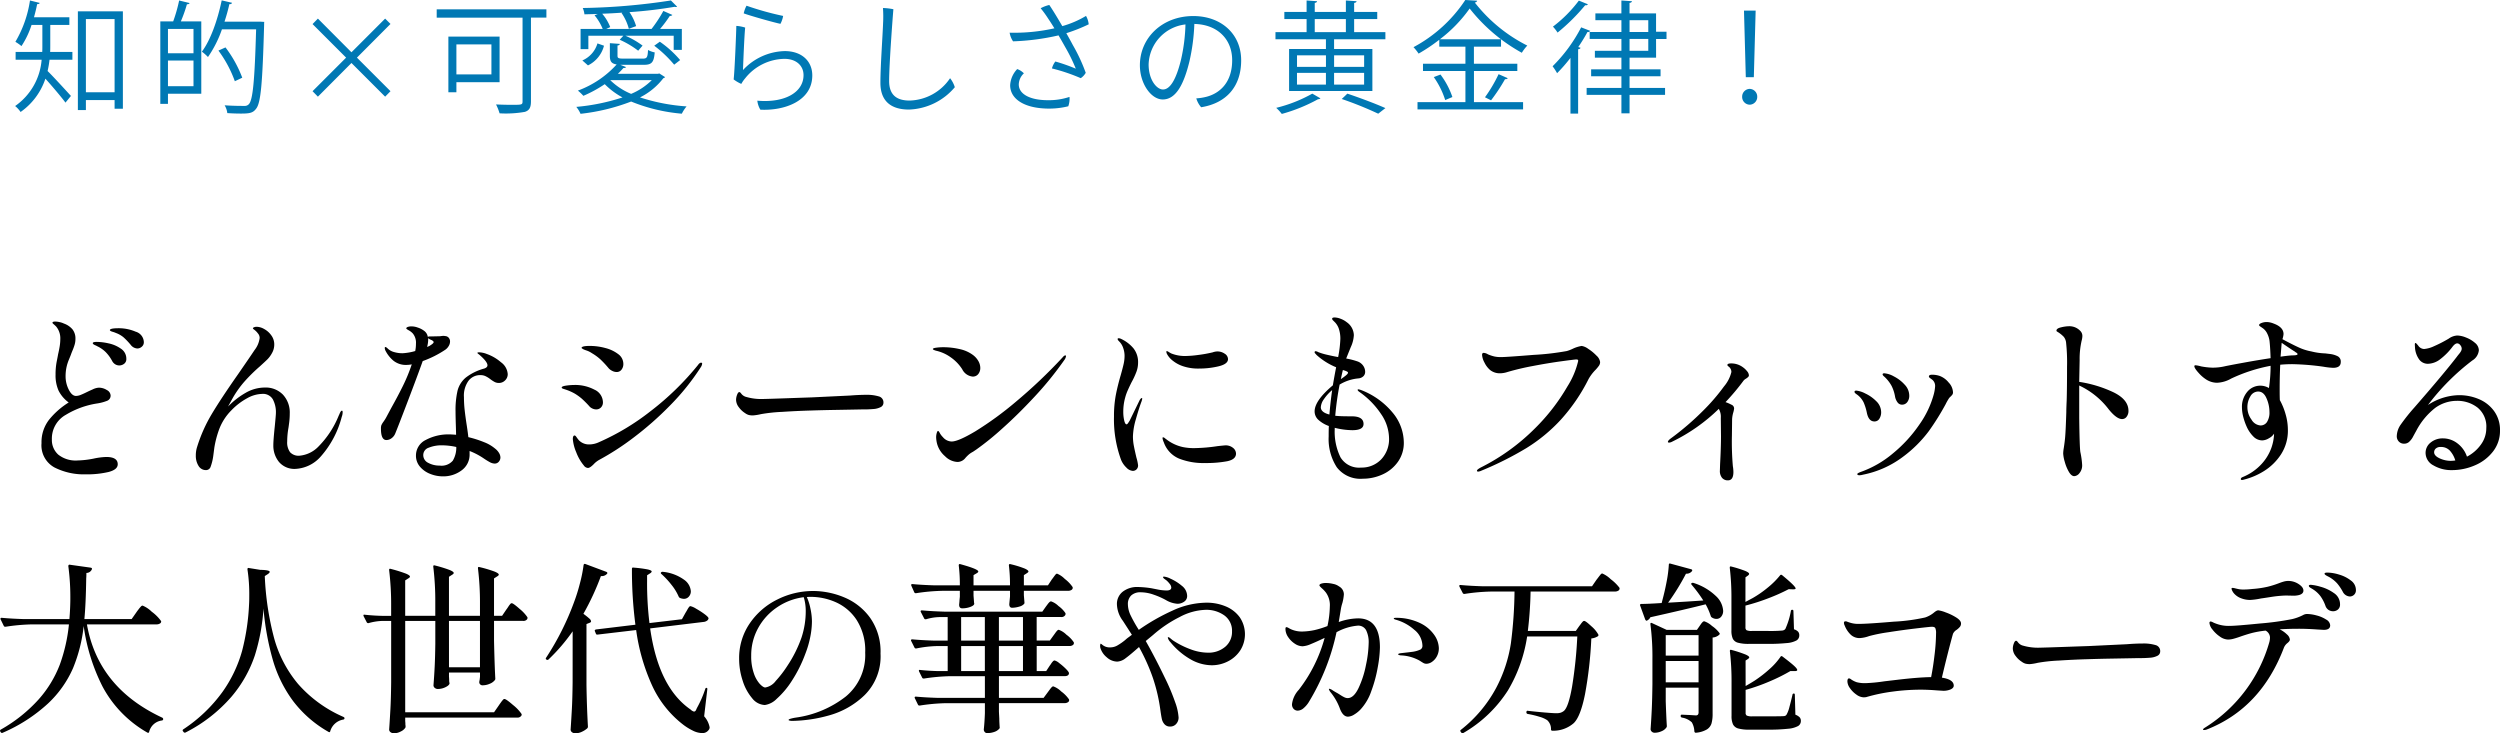
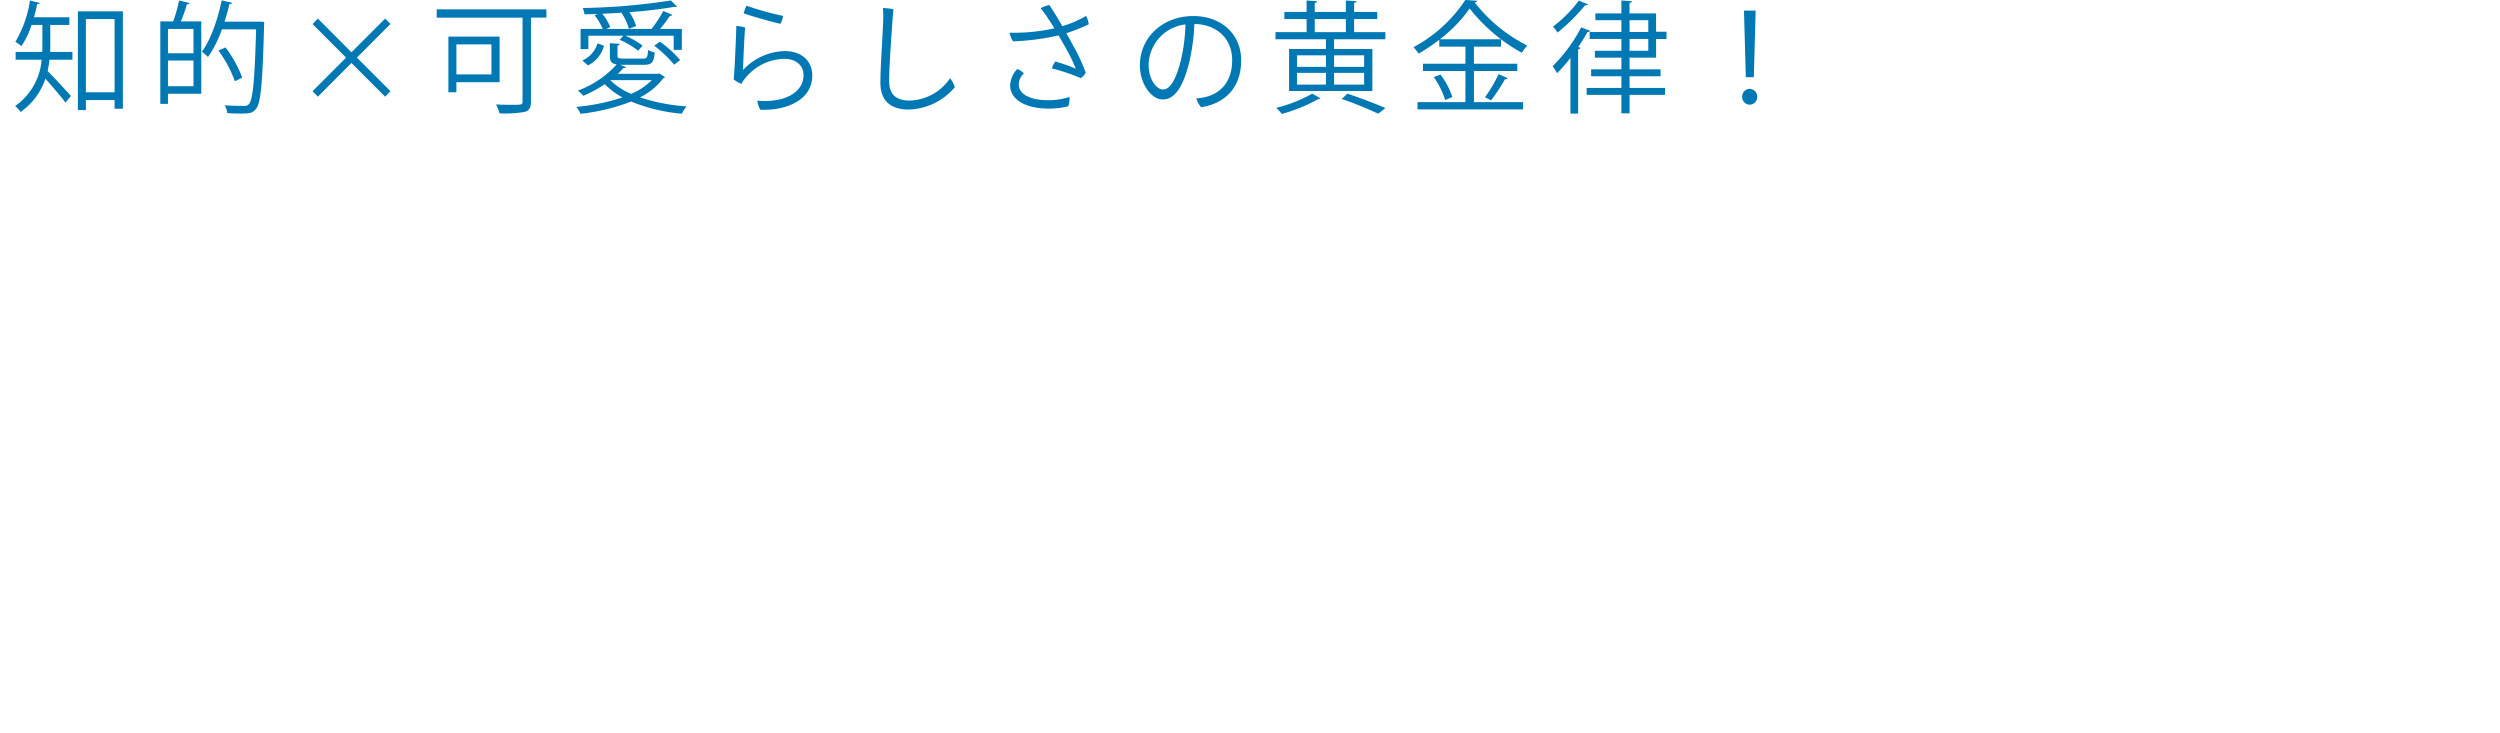
<svg xmlns="http://www.w3.org/2000/svg" width="452.318" height="132.669" viewBox="0 0 452.318 132.669">
  <g id="h4__story__02" transform="translate(-305.96 -5574.945)">
-     <path id="パス_13825" data-name="パス 13825" d="M17.424.825A11.713,11.713,0,0,1,11.8-.429,4.557,4.557,0,0,1,9.471-4.818a6.626,6.626,0,0,1,1.37-4.241,14.125,14.125,0,0,1,3.547-3.118,5.982,5.982,0,0,1-1.832-2.145,6.807,6.807,0,0,1-.544-2.9,12.24,12.24,0,0,1,.214-2.392q.215-1.073.248-1.3.165-.693.281-1.4a8.338,8.338,0,0,0,.115-1.336,3.311,3.311,0,0,0-.759-2.277q-.231-.231-.445-.413t-.215-.247q0-.231.495-.231a3.87,3.87,0,0,1,.792.1,3.34,3.34,0,0,1,.792.264,3.589,3.589,0,0,1,1.551,1.056,2.663,2.663,0,0,1,.528,1.716,3.657,3.657,0,0,1-.148,1.056,10.137,10.137,0,0,1-.363,1.007q-.215.512-.314.809-.1.264-.38.94a7.661,7.661,0,0,0-.429,1.4,7.733,7.733,0,0,0-.149,1.551A5.288,5.288,0,0,0,14.4-14.5q.578,1.138,1.3,1.139a2.432,2.432,0,0,0,.891-.2q.495-.2,1.287-.594.2-.1.875-.4a2.885,2.885,0,0,1,1.073-.3,2.69,2.69,0,0,1,1.469.429,1.186,1.186,0,0,1,.677.957.991.991,0,0,1-.594.973,8.179,8.179,0,0,1-1.947.512,15.5,15.5,0,0,0-5.544,2.03,4.92,4.92,0,0,0-2.541,4.472,3.54,3.54,0,0,0,1.155,2.739,5.039,5.039,0,0,0,3.5,1.056,16.557,16.557,0,0,0,2.871-.33,12.632,12.632,0,0,1,2.31-.3q2.079,0,2.079,1.32Q23.265-.033,21.6.4A17.084,17.084,0,0,1,17.424.825Zm9.405-22.77a1.6,1.6,0,0,1-1.221-.66,13.39,13.39,0,0,0-1.287-1.353,4.591,4.591,0,0,0-1.386-.792,3.713,3.713,0,0,0-.545-.2,1.769,1.769,0,0,1-.4-.149q-.148-.083-.148-.181.033-.33,1.584-.33a7.777,7.777,0,0,1,3.086.627A2.027,2.027,0,0,1,27.984-23.1a1.035,1.035,0,0,1-.379.842A1.212,1.212,0,0,1,26.829-21.945Zm-3.3,3.069a1.414,1.414,0,0,1-.709-.2,1.531,1.531,0,0,1-.577-.627,7.017,7.017,0,0,0-1.155-1.584,5.492,5.492,0,0,0-1.518-1.056,2.792,2.792,0,0,0-.363-.182,1.532,1.532,0,0,1-.33-.181.266.266,0,0,1-.132-.2q0-.231.726-.231a10.434,10.434,0,0,1,2.128.264,6.036,6.036,0,0,1,2.228.957,2.151,2.151,0,0,1,.99,1.848,1.043,1.043,0,0,1-.4.891A1.448,1.448,0,0,1,23.529-18.876Zm40.293,8.184q.132,0,.132.264a2.375,2.375,0,0,1-.165.858,17.346,17.346,0,0,1-3.745,7.111A6.515,6.515,0,0,1,55.473-.165a3.657,3.657,0,0,1-3.052-1.27,4.667,4.667,0,0,1-1.007-2.987q0-.957.264-3.465.2-2.046.2-2.376a4.943,4.943,0,0,0-.561-2.492,2.058,2.058,0,0,0-1.947-.974,5.84,5.84,0,0,0-2.706.792,11.655,11.655,0,0,0-2.838,2.178A9.679,9.679,0,0,0,41.531-7.1a17.753,17.753,0,0,0-.792,3.1q-.148,1.155-.181,1.386a9.221,9.221,0,0,1-.495,2.079.868.868,0,0,1-.825.594,1.538,1.538,0,0,1-1.353-.759,3.373,3.373,0,0,1-.495-1.881,4.887,4.887,0,0,1,.231-1.551,27.259,27.259,0,0,1,2.624-5.907q1.667-2.8,4.769-7.227,2.145-3.1,3-4.389a4.441,4.441,0,0,0,.924-2.178,1.233,1.233,0,0,0-.33-.858A3.023,3.023,0,0,0,48-25.311q-.281-.2-.28-.264,0-.132.214-.215a1.324,1.324,0,0,1,.479-.083,2.9,2.9,0,0,1,1.336.4,3.825,3.825,0,0,1,1.287,1.139,2.749,2.749,0,0,1,.545,1.667,3.1,3.1,0,0,1-.4,1.535,5.043,5.043,0,0,1-.792,1.105q-.4.4-1.452,1.353a29.838,29.838,0,0,0-2.772,2.739,18.528,18.528,0,0,0-2.013,2.805q-.792,1.419-.924,1.683a14.169,14.169,0,0,1,3.2-2.491,6.96,6.96,0,0,1,3.432-.941A4.345,4.345,0,0,1,53.146-13.6a4.743,4.743,0,0,1,1.238,3.432,12.631,12.631,0,0,1-.1,1.6q-.1.775-.132.973a14.4,14.4,0,0,0-.231,2.475,2.983,2.983,0,0,0,.528,1.947,2.082,2.082,0,0,0,1.683.627,5.426,5.426,0,0,0,3.5-1.716,16.888,16.888,0,0,0,3.6-5.511q.066-.132.181-.4a2.064,2.064,0,0,1,.215-.4A.266.266,0,0,1,63.822-10.692ZM82.566-21.747a18.581,18.581,0,0,1-4.125,2.079q-.891,2.508-2.689,7.227T73.458-6.534a1.97,1.97,0,0,1-.676.841,1.562,1.562,0,0,1-.908.313q-.99,0-.99-2.046a1.979,1.979,0,0,1,.066-.61,3.232,3.232,0,0,1,.33-.578,7.327,7.327,0,0,0,.693-1.122l.759-1.419q1.254-2.244,2.161-4.092a30.691,30.691,0,0,0,1.567-3.828,4.588,4.588,0,0,1-.891.1,3.594,3.594,0,0,1-2.442-.775,5.718,5.718,0,0,1-1.353-1.667,1.361,1.361,0,0,1-.2-.627q0-.165.132-.165t.462.33a2.729,2.729,0,0,0,1.139.594,5.437,5.437,0,0,0,1.468.2,10.011,10.011,0,0,0,2.31-.4,6.4,6.4,0,0,0,.132-1.32,2.616,2.616,0,0,0-.561-1.848,2.847,2.847,0,0,0-.742-.578q-.446-.247-.446-.346,0-.165.264-.264a1.9,1.9,0,0,1,.66-.1,3.169,3.169,0,0,1,1.122.2,3.868,3.868,0,0,1,1.3.693,1.65,1.65,0,0,1,.544.99,1.226,1.226,0,0,1,.528-.066l1.485-.033a2.321,2.321,0,0,0,.412-.033,2.119,2.119,0,0,1,.38-.033,1.566,1.566,0,0,1,.363.033.869.869,0,0,1,.627.313,1.03,1.03,0,0,1,.231.677,1.56,1.56,0,0,1-.231.792A2.138,2.138,0,0,1,82.566-21.747Zm-3.135-1.782a5.335,5.335,0,0,1-.2,1.32,1.039,1.039,0,0,1,.247-.116.985.985,0,0,0,.281-.148q.66-.4.66-.627,0-.165-.363-.363a2.97,2.97,0,0,1-.33-.148.787.787,0,0,1-.3-.215Zm9.471,6.4A2.66,2.66,0,0,0,86.724-16.1a4.579,4.579,0,0,0-.825,2.937,21.655,21.655,0,0,0,.132,2.359q.132,1.2.4,2.921.2,1.32.264,1.98A19.056,19.056,0,0,1,89.529-5a6.983,6.983,0,0,1,2.013,1.172,2.794,2.794,0,0,1,.709.792,1.606,1.606,0,0,1,.248.792,1.143,1.143,0,0,1-.3.792.94.94,0,0,1-.726.33,1.93,1.93,0,0,1-.874-.247,12.219,12.219,0,0,1-1.2-.743A12.623,12.623,0,0,0,86.922-3.4v.561A3.5,3.5,0,0,1,85.486.1a5.489,5.489,0,0,1-3.415,1.089A6.123,6.123,0,0,1,79.794.743a4.592,4.592,0,0,1-1.848-1.3,3.019,3.019,0,0,1-.726-2.013A3.111,3.111,0,0,1,79-5.4,8.665,8.665,0,0,1,83.325-6.4q.3,0,1.155.066l-.033-1.32q-.066-1.98-.066-2.871a15.636,15.636,0,0,1,.363-3.795,4.568,4.568,0,0,1,1.468-2.343,9.378,9.378,0,0,1,3.349-1.65q.594-.2.594-.594,0-.66-1.551-1.98-.264-.165-.264-.264t.3-.1a3.593,3.593,0,0,1,.676.082,3.4,3.4,0,0,1,.71.215,7.918,7.918,0,0,1,2.574,1.5,2.88,2.88,0,0,1,1.221,2.129,1.539,1.539,0,0,1-.479,1.155,1.545,1.545,0,0,1-1.105.462,1.675,1.675,0,0,1-.759-.165,6.068,6.068,0,0,1-.858-.561,4.72,4.72,0,0,0-.874-.528A2.089,2.089,0,0,0,88.9-17.127ZM81.51-.759a2.673,2.673,0,0,0,2.376-.891,4.606,4.606,0,0,0,.627-2.475,12.2,12.2,0,0,0-2.541-.3,6.145,6.145,0,0,0-2.442.429,1.4,1.4,0,0,0-.99,1.32,1.55,1.55,0,0,0,.891,1.419A4.212,4.212,0,0,0,81.51-.759Zm32.01-16.929a1.745,1.745,0,0,1-.808-.215,2.037,2.037,0,0,1-.611-.445,18.539,18.539,0,0,0-1.518-1.633,9.025,9.025,0,0,0-1.518-1.106,4,4,0,0,0-.941-.479,5.56,5.56,0,0,1-.577-.215q-.363-.2-.363-.264,0-.363,1.485-.363a10.759,10.759,0,0,1,2.822.38,6.446,6.446,0,0,1,2.326,1.105,2.192,2.192,0,0,1,.924,1.782,1.629,1.629,0,0,1-.33,1.023A1.065,1.065,0,0,1,113.52-17.688ZM108.339-.33a1,1,0,0,1-.759-.462,8.342,8.342,0,0,1-1.369-2.392,7.657,7.657,0,0,1-.611-2.36q0-.66.33-.66.132,0,.346.313a6.146,6.146,0,0,0,.446.578,2.545,2.545,0,0,0,1.881.726,4.218,4.218,0,0,0,1.716-.4,43.219,43.219,0,0,0,9.339-5.61,50.561,50.561,0,0,0,8.58-8.349q.3-.429.561-.429.2,0,.2.165a1.376,1.376,0,0,1-.231.627,42.772,42.772,0,0,1-5.594,6.963,58.6,58.6,0,0,1-6.6,5.808,47.74,47.74,0,0,1-6.155,3.993,4.08,4.08,0,0,0-1.056.825Q108.7-.33,108.339-.33Zm1.485-10.593a1.611,1.611,0,0,1-.726-.181,1.551,1.551,0,0,1-.561-.446,18.388,18.388,0,0,0-1.32-1.32,9.3,9.3,0,0,0-1.287-.924,9.322,9.322,0,0,0-1.369-.627q-.578-.2-.71-.231-.264-.1-.264-.231,0-.231.809-.346a10.662,10.662,0,0,1,1.5-.116,7.426,7.426,0,0,1,3.6.842,2.551,2.551,0,0,1,1.551,2.293,1.284,1.284,0,0,1-.346.924A1.158,1.158,0,0,1,109.824-10.923Zm28.347,1.089a2.943,2.943,0,0,1-.743-.082,2.082,2.082,0,0,1-.676-.346,4.067,4.067,0,0,1-1.105-1.04,2.258,2.258,0,0,1-.512-1.37,2.621,2.621,0,0,1,.182-.891q.182-.495.413-.495.132,0,.33.264a1.629,1.629,0,0,0,.957.627,9.705,9.705,0,0,0,2.871.363q1.452-.033,4.241-.132t4.736-.165l6.864-.33q1.683-.132,2.937-.132a7.531,7.531,0,0,1,2.277.281,1.113,1.113,0,0,1,.858,1.139.88.88,0,0,1-.511.809,3.409,3.409,0,0,1-1.37.346,19.2,19.2,0,0,1-1.98.066q-1.551.033-4.422.083t-4.818.116q-2.442.066-5.247.247a29.274,29.274,0,0,0-3.828.412A8.87,8.87,0,0,1,138.171-9.834Zm39.765-7.029a2.357,2.357,0,0,1-1.881-1.32,7.606,7.606,0,0,0-2.079-2.162,7.265,7.265,0,0,0-2.673-1.2q-.561-.165-.561-.3,0-.165.627-.247a9.857,9.857,0,0,1,1.287-.083,13.143,13.143,0,0,1,2.887.33,6.218,6.218,0,0,1,2.425,1.056,3.569,3.569,0,0,1,1.007,1.122,2.518,2.518,0,0,1,.347,1.221,1.76,1.76,0,0,1-.363,1.122A1.226,1.226,0,0,1,177.936-16.863ZM171.5-4.719a5.462,5.462,0,0,1-.165-1.122,2.68,2.68,0,0,1,.116-.841q.115-.346.214-.346.132,0,.33.379a3.069,3.069,0,0,0,.561.742,2.131,2.131,0,0,0,1.584.792q1.188,0,4.29-1.848a60.6,60.6,0,0,0,7.293-5.313,91.7,91.7,0,0,0,8.481-8.052q.3-.363.495-.363a.117.117,0,0,1,.132.132,1.512,1.512,0,0,1-.3.693,60.669,60.669,0,0,1-5.363,6.616q-3.02,3.25-5.857,5.775A50.154,50.154,0,0,1,178.6-3.663l-.594.4a4.584,4.584,0,0,0-.676.429,6.988,6.988,0,0,0-.676.66,1.847,1.847,0,0,1-1.452.759,3.394,3.394,0,0,1-2.261-1.04A4.527,4.527,0,0,1,171.5-4.719ZM206.91.2A1.776,1.776,0,0,1,205.755-.4a4.019,4.019,0,0,1-.957-1.386,21.272,21.272,0,0,1-1.287-7.854,20.477,20.477,0,0,1,.33-3.878q.33-1.7.891-3.613.363-1.287.528-2.03a6.754,6.754,0,0,0,.165-1.469,4.239,4.239,0,0,0-.247-1.4,2.958,2.958,0,0,0-.676-1.139q-.066-.066-.2-.215a.436.436,0,0,1-.132-.28q0-.132.2-.132a1.278,1.278,0,0,1,.528.165,6.456,6.456,0,0,1,2.145,1.667,4.006,4.006,0,0,1,.825,2.623,4.755,4.755,0,0,1-.3,1.617,14.037,14.037,0,0,1-.891,1.914q-.33.66-.66,1.4a8.63,8.63,0,0,0-.495,1.4,9.458,9.458,0,0,0-.33,2.541,6.767,6.767,0,0,0,.165,1.535q.165.71.429.71.132,0,.314-.28t.247-.38l1.815-3.729q.231-.363.363-.363.1,0,.1.132l-.1.4q-.5,1.32-1.04,3.251a12.166,12.166,0,0,0-.545,3.151,9.068,9.068,0,0,0,.165,1.716q.165.858.462,2.112a8.18,8.18,0,0,1,.3,1.386.992.992,0,0,1-.281.759A.952.952,0,0,1,206.91.2Zm11.979-18.513a8.6,8.6,0,0,1-2.9-.429,5.954,5.954,0,0,1-1.815-.973,3.818,3.818,0,0,1-1.056-1.2,1.028,1.028,0,0,1-.132-.429q0-.132.1-.132a1.029,1.029,0,0,1,.33.165q.264.165.462.264a6.622,6.622,0,0,0,2.541.462,19.044,19.044,0,0,0,2.409-.2,23.409,23.409,0,0,0,2.541-.462,2.715,2.715,0,0,1,.825-.165,2.315,2.315,0,0,1,1.353.413,1.179,1.179,0,0,1,.594.973q0,.891-1.683,1.3A14.928,14.928,0,0,1,218.889-18.315Zm1.023,17.094a11.978,11.978,0,0,1-4.637-.809,4.955,4.955,0,0,1-2.755-2.953,2.56,2.56,0,0,1-.231-.759.117.117,0,0,1,.132-.132.484.484,0,0,1,.264.132q.165.132.264.2a7.446,7.446,0,0,0,2.97,1.419,9.773,9.773,0,0,0,2.244.2,30.472,30.472,0,0,0,4.125-.363q1.254-.132,1.353-.132a2.079,2.079,0,0,1,1.419.462,1.347,1.347,0,0,1,.528,1.023q0,1.056-1.6,1.386A20.752,20.752,0,0,1,219.912-1.221Zm28.413-13.167a13.83,13.83,0,0,1,5.61,4.059,8.528,8.528,0,0,1,2.013,5.379,5.889,5.889,0,0,1-1.072,3.515A6.829,6.829,0,0,1,252.1.841a8.526,8.526,0,0,1-3.581.775,5.356,5.356,0,0,1-4.7-2.079,9.428,9.428,0,0,1-1.468-5.544q0-1.287.033-1.914a5.528,5.528,0,0,1-1.864-1.089,2.054,2.054,0,0,1-.71-1.551q0-1.947,3.3-4.719.3-1.782.594-3.267a12.161,12.161,0,0,1-3.564-2.244,1.6,1.6,0,0,0-.2-.231.362.362,0,0,1-.132-.231.175.175,0,0,1,.2-.2,1.285,1.285,0,0,1,.462.165,10.407,10.407,0,0,0,1.518.462q.858.2,1.37.3t.709.132a20.669,20.669,0,0,0,.4-3.3,5.664,5.664,0,0,0-.33-1.98,3.308,3.308,0,0,0-.611-.974l-.38-.379a.455.455,0,0,1-.165-.3q0-.231.462-.231a3.17,3.17,0,0,1,1.056.231,3.989,3.989,0,0,1,1.122.627,2.959,2.959,0,0,1,1.287,2.343,5.863,5.863,0,0,1-.561,2.178q-.693,1.716-.825,2.046a13.625,13.625,0,0,1,2.046.528,2.082,2.082,0,0,1,1.04.792,1.913,1.913,0,0,1,.346,1.056,1.106,1.106,0,0,1-.33.841,1.472,1.472,0,0,1-.858.38,7.9,7.9,0,0,0-3.432,1.122,53.082,53.082,0,0,0-.792,5.643l.4.033q.66.066,2.574.066,2.145,0,2.145,1.386,0,1.122-2.013,1.122a13.528,13.528,0,0,1-3.2-.429v.231a10.518,10.518,0,0,0,1.04,5.1A3.911,3.911,0,0,0,248.226-.4a4.842,4.842,0,0,0,3.614-1.468,5.309,5.309,0,0,0,1.435-3.877,7.916,7.916,0,0,0-1.452-4.356,15.046,15.046,0,0,0-3.828-3.927q-.4-.264-.4-.429,0-.1.165-.1A3.893,3.893,0,0,1,248.325-14.388Zm-2.475-3.168q0-.132-.2-.231a3.024,3.024,0,0,0-.4-.165q-.2-.066-.33-.1-.231.99-.363,1.65.627-.429.957-.709T245.85-17.556Zm-4.917,6.237q0,.924,1.551,1.32.2-2.343.5-4.422a8.091,8.091,0,0,0-1.485,1.634A2.774,2.774,0,0,0,240.933-11.319ZM269.412.33q-.231,0-.231-.165,0-.2.66-.561a37.639,37.639,0,0,0,9.883-7.144,35.91,35.91,0,0,0,5.825-7.54A15.026,15.026,0,0,0,287.5-19.7q0-.264-.3-.264t-2.723.33q-2.426.33-5.181.858a46.058,46.058,0,0,0-4.6,1.089,4.479,4.479,0,0,1-1.353.231,2.807,2.807,0,0,1-1.782-.594,4.135,4.135,0,0,1-1.023-1.353,3.334,3.334,0,0,1-.429-1.386q0-.363.3-.363a1.643,1.643,0,0,1,.759.264,6.967,6.967,0,0,0,1.221.4,5.563,5.563,0,0,0,1.089.1q1.023,0,5.956-.4a47.018,47.018,0,0,0,5.99-.693,6.618,6.618,0,0,0,1.188-.462,5.986,5.986,0,0,1,1.518-.462,2.736,2.736,0,0,1,1.188.528,7.986,7.986,0,0,1,1.485,1.221,1.916,1.916,0,0,1,.66,1.155,1.164,1.164,0,0,1-.2.66,6.826,6.826,0,0,1-.66.792,7.942,7.942,0,0,0-1.221,1.617,32.718,32.718,0,0,1-5.016,7.359,29.552,29.552,0,0,1-6.237,5.148A59.684,59.684,0,0,1,269.973.165,1.752,1.752,0,0,1,269.412.33Zm47.85-18.909a3.712,3.712,0,0,1,.776.726,1.281,1.281,0,0,1,.346.759.442.442,0,0,1-.148.314,2.35,2.35,0,0,1-.413.313,1.568,1.568,0,0,0-.4.33,41.4,41.4,0,0,1-3.267,3.894,7.651,7.651,0,0,1,1.056.462.74.74,0,0,1,.495.693,3.97,3.97,0,0,1-.132.66,5.477,5.477,0,0,0-.231,1.287l-.033,2.9A50.883,50.883,0,0,0,315.48-.66a6.5,6.5,0,0,1,.1,1.056q0,1.518-.99,1.518a1.343,1.343,0,0,1-1.056-.445,1.959,1.959,0,0,1-.4-1.337L313.17-.99q.165-3.135.165-5.049L313.3-9.372a2.86,2.86,0,0,0-.363-1.65,32.123,32.123,0,0,1-8.448,5.94,1.278,1.278,0,0,1-.528.165q-.231,0-.231-.132,0-.231.528-.627a49.427,49.427,0,0,0,5.792-4.966,35.764,35.764,0,0,0,3.828-4.438,6.311,6.311,0,0,0,1.337-2.607,1.218,1.218,0,0,0-.462-.957q-.264-.2-.264-.3,0-.3.66-.3A3.542,3.542,0,0,1,317.262-18.579Zm28.809,6.8a.986.986,0,0,1-.792-.413,2.491,2.491,0,0,1-.462-1.105,6.875,6.875,0,0,0-.61-1.865,6.465,6.465,0,0,0-1.3-1.666q-.33-.264-.33-.429,0-.2.3-.2a4.216,4.216,0,0,1,1.733.561,6.737,6.737,0,0,1,1.947,1.485,2.9,2.9,0,0,1,.841,1.98,1.866,1.866,0,0,1-.363,1.188A1.158,1.158,0,0,1,346.071-11.781ZM338.349.99a.469.469,0,0,1-.264-.066q-.1-.066-.1-.132,0-.165.627-.4a18.66,18.66,0,0,0,5.841-3.366,24.827,24.827,0,0,0,4.8-5.247,17.251,17.251,0,0,0,2.591-5.478,7.2,7.2,0,0,0,.231-1.419,1.446,1.446,0,0,0-.528-1.188q-.132-.1-.363-.264t-.231-.3q0-.33.561-.33a4.266,4.266,0,0,1,1.419.231,3.782,3.782,0,0,1,1.584,1.171,2.731,2.731,0,0,1,.792,1.766.738.738,0,0,1-.1.413,2.567,2.567,0,0,1-.363.4,1.7,1.7,0,0,0-.363.446,8.808,8.808,0,0,0-.495.891,45.932,45.932,0,0,1-3.036,4.867,22.65,22.65,0,0,1-4.719,4.686A17.775,17.775,0,0,1,339.009.891,2.287,2.287,0,0,1,338.349.99Zm2.739-9.735q-1.023,0-1.353-1.518a9.33,9.33,0,0,0-.594-1.931,3.869,3.869,0,0,0-1.32-1.5q-.33-.231-.33-.4,0-.231.33-.231a4.5,4.5,0,0,1,1.6.511,6.915,6.915,0,0,1,2,1.4,2.779,2.779,0,0,1,.891,2.013A2.136,2.136,0,0,1,342-9.257,1,1,0,0,1,341.088-8.745Zm37.059-7.161a22.282,22.282,0,0,1,6.188,1.881q2.723,1.32,2.723,3.366a1.68,1.68,0,0,1-.33,1.056,1,1,0,0,1-.825.429q-.99,0-2.409-1.749a14.323,14.323,0,0,0-5.346-4.323v5.874q.066,5.214.2,6.138a15.049,15.049,0,0,1,.33,2.376A2.159,2.159,0,0,1,378.2.594a1.3,1.3,0,0,1-.94.561q-.528,0-.99-.792a7.55,7.55,0,0,1-.742-1.815,6.417,6.417,0,0,1-.28-1.485,6.107,6.107,0,0,1,.1-.957q.2-1.287.264-2.145.1-1.221.2-4.422,0-.66.066-2.046.066-2.112.066-6.171a33.835,33.835,0,0,0-.165-4.257,2.037,2.037,0,0,0-.429-1.122,5.522,5.522,0,0,0-.957-.792q-.165-.1-.264-.165a.194.194,0,0,1-.1-.165q0-.4.841-.594a6.531,6.531,0,0,1,1.469-.2,2.7,2.7,0,0,1,1.98.825,1.3,1.3,0,0,1,.4.957,3.648,3.648,0,0,1-.132.825,14.605,14.605,0,0,0-.363,3.5Zm45.342-5.049a4.222,4.222,0,0,1,1.452.429,1.075,1.075,0,0,1,.528,1.023q0,1.056-1.386,1.056a13.25,13.25,0,0,1-1.749-.2,45.659,45.659,0,0,0-5.61-.462q-1.122,0-2.211.1-.1,2.178-.1,4.521,0,1.353.033,1.881A11.973,11.973,0,0,1,415.5-10a10.176,10.176,0,0,1,.4,2.739,7.889,7.889,0,0,1-1.287,4.537A9.955,9.955,0,0,1,411.526.264a12.638,12.638,0,0,1-3.581,1.518,1.4,1.4,0,0,1-.33.066q-.231,0-.231-.165,0-.231.33-.363a9.433,9.433,0,0,0,3.465-2.409A8.584,8.584,0,0,0,412.9-3.927a8.685,8.685,0,0,0,.495-2.409v-.2a2.245,2.245,0,0,1-.891.808,2.47,2.47,0,0,1-1.221.413,2.245,2.245,0,0,1-1.633-.71,5.912,5.912,0,0,1-1.172-1.7,10.735,10.735,0,0,1-.643-1.815,7.143,7.143,0,0,1-.247-1.782,4.186,4.186,0,0,1,.94-2.755,3.036,3.036,0,0,1,2.458-1.139,3.008,3.008,0,0,1,1.485.429,26.671,26.671,0,0,0,.3-4.026,29.537,29.537,0,0,0-7.128,2.31,5.552,5.552,0,0,1-2.574.759,3.7,3.7,0,0,1-1.848-.528,6.541,6.541,0,0,1-1.485-1.271q-.759-.841-.759-1.2,0-.165.231-.165a5.953,5.953,0,0,1,.99.2,12.678,12.678,0,0,0,2.013.231,9.664,9.664,0,0,0,2.343-.264q1.287-.264,3.663-.693t4.554-.759q-.066-1.881-.165-2.838a4.145,4.145,0,0,0-.413-1.551,2.57,2.57,0,0,0-.775-.99q-.231-.165-.479-.33t-.247-.264q0-.231.462-.4a2.563,2.563,0,0,1,.858-.165,3.453,3.453,0,0,1,1.287.264q1.815.66,1.815,1.914a3.844,3.844,0,0,1-.2.924q1.782.957,2.937,1.485a9.414,9.414,0,0,0,2.277.726,11.752,11.752,0,0,0,2.541.363Zm-6.93.264q.165,0,.479-.017a1.9,1.9,0,0,0,.462-.066q.148-.05.148-.149,0-.132-.215-.264a1.761,1.761,0,0,1-.28-.2q-.66-.4-2.376-1.584-.165,2.112-.2,2.508Q415.635-20.625,416.559-20.691Zm-5.61,12.672a1.374,1.374,0,0,0,1.172-.627,3.182,3.182,0,0,0,.445-1.848,6.153,6.153,0,0,0-.528-2.426q-.528-1.237-1.518-1.237a1.617,1.617,0,0,0-1.4.858,3.738,3.738,0,0,0-.544,2.046,3.742,3.742,0,0,0,.742,2.178A2.053,2.053,0,0,0,410.949-8.019Zm35.97-5.478a9,9,0,0,1,3.531.71,6.5,6.5,0,0,1,2.755,2.161A5.778,5.778,0,0,1,454.278-7.1a6.033,6.033,0,0,1-1.254,3.779,8.1,8.1,0,0,1-3.267,2.508,10.411,10.411,0,0,1-4.191.874,6.317,6.317,0,0,1-3.333-.858,2.557,2.557,0,0,1-1.419-2.244,2.358,2.358,0,0,1,.908-1.881,3.4,3.4,0,0,1,2.26-.759,4.279,4.279,0,0,1,2.557.874A5.011,5.011,0,0,1,448.3-2.376a7.105,7.105,0,0,0,2.508-2.161,4.991,4.991,0,0,0,.99-2.987,4.412,4.412,0,0,0-1.584-3.729,5.931,5.931,0,0,0-3.729-1.221,6.709,6.709,0,0,0-3.878,1.238A12.718,12.718,0,0,0,439.1-7q-.132.231-.528.957a3.318,3.318,0,0,1-.776,1.023,1.333,1.333,0,0,1-.841.3,1.276,1.276,0,0,1-.99-.4,1.366,1.366,0,0,1-.363-.957,3.817,3.817,0,0,1,.726-2.112,34.249,34.249,0,0,1,2.475-3.1q5.346-6.138,7.656-9.141.165-.231.413-.528a2.855,2.855,0,0,0,.363-.528.967.967,0,0,0,.115-.429.994.994,0,0,0-.264-.644.722.722,0,0,0-.528-.314q-.4,0-.858.594a11.35,11.35,0,0,1-2.178,2.227,3.781,3.781,0,0,1-2.277.875,1.94,1.94,0,0,1-1.535-.71,4.143,4.143,0,0,1-.809-2.161l-.033-.594q0-.3.132-.3.1,0,.495.495a1.327,1.327,0,0,0,1.056.594,5.22,5.22,0,0,0,1.8-.511,22.885,22.885,0,0,0,2.656-1.369,2.914,2.914,0,0,1,1.551-.561,4.545,4.545,0,0,1,1.568.363,5.368,5.368,0,0,1,1.633.974,1.771,1.771,0,0,1,.693,1.337,2.424,2.424,0,0,1-1.188,1.848,41.456,41.456,0,0,0-8.019,8.052A10.488,10.488,0,0,1,446.919-13.5ZM445.4-1.617a7,7,0,0,0,.792-.066,4.617,4.617,0,0,0-.957-1.749,2.158,2.158,0,0,0-1.683-.693,1.255,1.255,0,0,0-.891.281.9.9,0,0,0-.3.676q0,.627.974,1.089A4.751,4.751,0,0,0,445.4-1.617ZM26.631,25.794q.132-.2.4-.544a5.344,5.344,0,0,1,.429-.512.455.455,0,0,1,.3-.165,5.178,5.178,0,0,1,1.65,1.105,7.65,7.65,0,0,1,1.65,1.634l.066.132a.436.436,0,0,1-.248.379,1.1,1.1,0,0,1-.578.149H17.688q2.013,11.451,13.6,16.863a.317.317,0,0,1,.2.3.273.273,0,0,1-.264.231,2.708,2.708,0,0,0-2.277,2.046.217.217,0,0,1-.115.165.267.267,0,0,1-.215-.033,20.863,20.863,0,0,1-8.1-8.316,34.575,34.575,0,0,1-3.416-10.956,27.851,27.851,0,0,1-1.93,7.623,19.412,19.412,0,0,1-4.5,6.369,28.98,28.98,0,0,1-8.217,5.313.265.265,0,0,1-.363-.1l-.066-.1a.241.241,0,0,1,.066-.363,27.113,27.113,0,0,0,6.88-5.494,20.471,20.471,0,0,0,3.812-6.27,30.033,30.033,0,0,0,1.65-7.277H7.689A35.38,35.38,0,0,0,2.97,28.4h-.1a.278.278,0,0,1-.231-.165l-.561-1.155a.191.191,0,0,1-.033-.132q0-.165.231-.165,1.815.165,4.026.231H14.52l.066-.924q.033-.429.066-1.271t.033-1.469a42.269,42.269,0,0,0-.363-5.907.333.333,0,0,1,.066-.215.178.178,0,0,1,.2-.05l3.762.528q.33.066.231.3a1.073,1.073,0,0,1-.99.66q0,.66-.033.99-.066,4.587-.33,7.359h8.547Zm20.1-7.788q0-.3.264-.231l2.046.33q1.716.033,1.716.363,0,.165-.33.4l-.561.363a52.214,52.214,0,0,0,1.7,11.27,21.96,21.96,0,0,0,4.323,8.25,23.239,23.239,0,0,0,8.2,5.957q.2.1.2.231,0,.231-.264.264a2.969,2.969,0,0,0-2.31,2.079q-.066.3-.33.132a21.072,21.072,0,0,1-6.386-5.561,23.3,23.3,0,0,1-3.646-7.342A48.925,48.925,0,0,1,49.632,25.1a36.009,36.009,0,0,1-1.568,8.5,22.628,22.628,0,0,1-4.224,7.458,27.33,27.33,0,0,1-8.266,6.451.287.287,0,0,1-.4-.066l-.1-.132q-.165-.2.066-.363A27.224,27.224,0,0,0,42.207,40.2a23.833,23.833,0,0,0,3.564-7.475,40.587,40.587,0,0,0,1.254-8.448q.033-.495.033-1.485A29.643,29.643,0,0,0,46.728,18.006ZM92.169,42.69q.132-.2.38-.544a6.218,6.218,0,0,1,.4-.512.4.4,0,0,1,.28-.165q.3,0,1.551,1.089a7.455,7.455,0,0,1,1.518,1.584.3.3,0,0,1,0,.33.819.819,0,0,1-.792.363H75.273v.627q.033.33.033.528a1.389,1.389,0,0,0,.033.33v.148a.578.578,0,0,1-.033.182,1.927,1.927,0,0,1-.825.693,2.614,2.614,0,0,1-1.221.33,1,1,0,0,1-.644-.2.58.58,0,0,1-.247-.462q.132-1.947.231-3.778t.132-4.8V27.345H71.181a10.027,10.027,0,0,0-2.541.4h-.1a.278.278,0,0,1-.231-.165l-.561-1.089-.033-.132q0-.2.264-.132,1.551.165,3.1.2h1.65V24.606a51.147,51.147,0,0,0-.363-6.435V18.1q0-.264.3-.165a25.947,25.947,0,0,1,2.706.841q.759.313.759.545,0,.165-.3.33l-.561.363v6.4h5.445V23.979a51.147,51.147,0,0,0-.363-6.435v-.066q0-.264.3-.165a23.589,23.589,0,0,1,2.64.809q.759.313.759.545,0,.165-.3.33l-.561.363v7.062H88.8V24.276a51.147,51.147,0,0,0-.363-6.435v-.066q0-.264.3-.165a22.954,22.954,0,0,1,2.706.809q.759.313.759.545,0,.165-.3.33l-.561.363v6.765H92.8l.759-1.122q.132-.165.347-.495a4.169,4.169,0,0,1,.363-.5.4.4,0,0,1,.28-.165q.264,0,1.419,1.023a7.051,7.051,0,0,1,1.419,1.518.57.57,0,0,1-.033.33.812.812,0,0,1-.759.33H91.344v3.6q.1,4.488.231,6.831a.4.4,0,0,1-.1.3,2.165,2.165,0,0,1-.908.644,3.235,3.235,0,0,1-1.3.28.579.579,0,0,1-.594-.495,1.388,1.388,0,0,1,.033-.33,1.258,1.258,0,0,0,.049-.264q.017-.165.049-.429v-.792h-5.61v.726q.033.429.033.66a2.049,2.049,0,0,0,.033.4l.033.132q0,.363-.693.709a3.139,3.139,0,0,1-1.419.347.833.833,0,0,1-.561-.2.594.594,0,0,1-.231-.462q.132-1.716.215-3.366t.116-4.158V27.345H75.273V43.878H91.344Zm-8.976-6.963H88.8V27.345h-5.61Zm22.374-6.5a33.008,33.008,0,0,1-4.356,5.082.26.26,0,0,1-.363.033h-.033q-.2-.132-.033-.363a48.826,48.826,0,0,0,5.016-9.966A31.85,31.85,0,0,0,106.87,20.6a25.716,25.716,0,0,0,.676-3.35q.066-.3.33-.2l3.795,1.419a.318.318,0,0,1,.165.149.191.191,0,0,1-.033.181,1.264,1.264,0,0,1-1.122.429,46.4,46.4,0,0,1-3.168,6.831,12.626,12.626,0,0,1,1.073.858.8.8,0,0,1,.313.495q0,.2-.33.3l-.5.2V38.9q.066,4.125.264,7.557a.448.448,0,0,1-.132.33,3.882,3.882,0,0,1-.957.611,2.761,2.761,0,0,1-1.188.28.946.946,0,0,1-.61-.2.58.58,0,0,1-.247-.462q.132-1.947.231-3.778t.132-4.8Zm20.427-3.366q.132-.2.313-.528a3.626,3.626,0,0,1,.314-.495.358.358,0,0,1,.264-.165,3.446,3.446,0,0,1,1.023.462,14.132,14.132,0,0,1,1.535.99q.71.528.71.759a.6.6,0,0,1-.248.4,1.3,1.3,0,0,1-.544.231L119.592,28.7q1.518,10.692,7.326,14.685a1.309,1.309,0,0,0,.594.363q.264,0,.4-.33l.132-.3a19.825,19.825,0,0,0,1.518-3.465q.066-.2.2-.2a.162.162,0,0,1,.148.082.277.277,0,0,1,.017.215L129.36,44.6a4.182,4.182,0,0,1,.99,1.98.714.714,0,0,1-.2.528A1.355,1.355,0,0,1,129,47.64a3.926,3.926,0,0,1-1.683-.445,10.155,10.155,0,0,1-1.782-1.105,18.829,18.829,0,0,1-5.577-7.029,35.855,35.855,0,0,1-2.9-10.065l-7,.825h-.066q-.165,0-.231-.2l-.165-.4-.033-.1q0-.165.231-.231l7.128-.858a75.343,75.343,0,0,1-.627-10.1q0-.3.3-.231a21.746,21.746,0,0,1,2.557.33q.709.165.71.363,0,.165-.264.33l-.561.363v1.023a58.834,58.834,0,0,0,.429,7.623l5.874-.693Zm-4.356-7a.242.242,0,0,1-.116-.149.157.157,0,0,1,.049-.149.357.357,0,0,1,.33-.1,7.857,7.857,0,0,1,3.812,1.419,2.806,2.806,0,0,1,1.238,2.079,1.409,1.409,0,0,1-.363.99,1.162,1.162,0,0,1-.891.4,2.1,2.1,0,0,1-.726-.165.558.558,0,0,1-.231-.264,9.159,9.159,0,0,0-1.254-2.062A15.283,15.283,0,0,0,121.638,18.864Zm27.423,3.069a14.713,14.713,0,0,1,5.643,1.155,10.932,10.932,0,0,1,4.686,3.7,10.583,10.583,0,0,1,1.881,6.468,9.85,9.85,0,0,1-2.871,7.507,14.978,14.978,0,0,1-6.517,3.7,25.877,25.877,0,0,1-6.617.973,1.766,1.766,0,0,1-.429-.049q-.2-.05-.2-.116,0-.132.429-.248a7.947,7.947,0,0,1,.858-.181,18.863,18.863,0,0,0,9.059-3.812,9.716,9.716,0,0,0,3.514-7.937,10.275,10.275,0,0,0-1.551-5.923,8.753,8.753,0,0,0-3.795-3.218,11.287,11.287,0,0,0-4.455-.957,6.06,6.06,0,0,0-.759.033,10,10,0,0,1,.66,2.112,11.274,11.274,0,0,1,.264,2.31,14.79,14.79,0,0,1-.3,2.788,17.485,17.485,0,0,1-.891,3.052,24.412,24.412,0,0,1-2.458,4.917,15.485,15.485,0,0,1-2.723,3.234,3.784,3.784,0,0,1-2.145,1.122,3.066,3.066,0,0,1-2.294-1.221,9.036,9.036,0,0,1-1.716-3.168,12.543,12.543,0,0,1-.644-3.96,11.076,11.076,0,0,1,1.93-6.435,12.9,12.9,0,0,1,5.016-4.323A14.368,14.368,0,0,1,149.061,21.933Zm-1.32,3.63a8.536,8.536,0,0,0-.363-2.508,10.974,10.974,0,0,0-4.752,1.782,10.775,10.775,0,0,0-3.465,3.746,10.173,10.173,0,0,0-1.287,5.065,9.29,9.29,0,0,0,.479,3.185,5.472,5.472,0,0,0,1.089,1.931q.61.627.973.627a2.975,2.975,0,0,0,1.9-1.188,19.928,19.928,0,0,0,2.128-2.772,22.6,22.6,0,0,0,2.541-5.1A15.28,15.28,0,0,0,147.741,25.563Zm44.517-5.709q.132-.165.346-.462t.347-.445a.366.366,0,0,1,.264-.149,4.224,4.224,0,0,1,1.4.957,6.3,6.3,0,0,1,1.4,1.452l.033.132a.46.46,0,0,1-.247.412,1.1,1.1,0,0,1-.577.149h-8.019v.792l.1,1.221a.57.57,0,0,1-.033.33,1.708,1.708,0,0,1-.825.495,4.959,4.959,0,0,1-1.353.231q-.528,0-.528-.66l.132-1.386V21.9h-6.6v.858l.1,1.32.033.132q0,.33-.693.594a4.136,4.136,0,0,1-1.485.264q-.561,0-.561-.66.066-.594.066-.792l.066-.66V21.9h-3.2a35.38,35.38,0,0,0-4.719.429h-.1a.278.278,0,0,1-.231-.165l-.528-1.188-.033-.132q0-.165.231-.165,1.749.165,4.026.231h4.554a29.252,29.252,0,0,0-.2-3.6q0-.33.3-.231,3.234.891,3.234,1.32,0,.165-.3.33l-.561.33V20.91h6.6a29.253,29.253,0,0,0-.2-3.6q0-.33.3-.231a18.285,18.285,0,0,1,2.524.776q.71.313.71.545,0,.132-.264.3l-.561.363V20.91h4.356ZM191.2,24.738l.3-.4a2.75,2.75,0,0,1,.347-.4.436.436,0,0,1,.281-.132,3.533,3.533,0,0,1,1.336.841,5.04,5.04,0,0,1,1.271,1.3.57.57,0,0,1-.033.33.785.785,0,0,1-.759.363h-4.422v4.257H191.9l.693-.957q.1-.132.3-.412a3.378,3.378,0,0,1,.347-.429.417.417,0,0,1,.28-.149,3.764,3.764,0,0,1,1.386.891,5.4,5.4,0,0,1,1.32,1.353.367.367,0,0,1,.033.165.44.44,0,0,1-.231.379,1.016,1.016,0,0,1-.561.148h-5.94V36.42h1.716l.627-.957a4.753,4.753,0,0,0,.281-.4,2.369,2.369,0,0,1,.313-.4.455.455,0,0,1,.3-.165,2.175,2.175,0,0,1,.841.479,10.892,10.892,0,0,1,1.2,1.039q.561.561.561.792-.033.528-.792.528h-11.88v3.927h8.085l.759-1.023q.1-.132.33-.445a4.268,4.268,0,0,1,.38-.462.417.417,0,0,1,.281-.148,4.017,4.017,0,0,1,1.436.924,5.926,5.926,0,0,1,1.4,1.419.367.367,0,0,1,.033.165.436.436,0,0,1-.247.379,1.1,1.1,0,0,1-.578.149h-11.88v1.551l.066,1.254q0,.528.066,1.518a.323.323,0,0,1-.066.3,2.008,2.008,0,0,1-.841.561,3.68,3.68,0,0,1-1.37.231.532.532,0,0,1-.429-.2.7.7,0,0,1-.165-.462q.132-1.155.2-2.937V42.228h-7.062a35.38,35.38,0,0,0-4.719.429h-.1a.278.278,0,0,1-.231-.165l-.561-1.155a.191.191,0,0,1-.033-.132q0-.165.231-.165,1.815.165,4.026.231h8.448V37.344h-6.3a35.379,35.379,0,0,0-4.719.429h-.1a.278.278,0,0,1-.231-.165l-.561-1.122-.033-.132q0-.2.264-.132,1.584.165,3.234.2h1.716V31.9h-2.079a20.9,20.9,0,0,0-3.6.429h-.1a.278.278,0,0,1-.231-.165l-.594-1.188a.191.191,0,0,1-.033-.132q0-.165.231-.165,1.815.165,4.026.231h2.376V26.652H171.9a9.045,9.045,0,0,0-2.409.4h-.1a.278.278,0,0,1-.231-.165l-.594-1.155a.191.191,0,0,1-.033-.132q0-.165.231-.165,1.815.165,4.026.231h17.754Zm-11.055,1.914h-4.29v4.257h4.29Zm6.9,4.257V26.652h-4.356v4.257Zm-11.187.99V36.42h4.29V31.9Zm6.831,4.521h4.356V31.9h-4.356Zm37.521-12.375a8.9,8.9,0,0,1,3.531.677,5.939,5.939,0,0,1,2.524,1.963,5.471,5.471,0,0,1,.116,5.956,5.785,5.785,0,0,1-2.211,2,6.375,6.375,0,0,1-3,.726,7.844,7.844,0,0,1-3.779-1.056,13.108,13.108,0,0,1-3.679-3.135,1.7,1.7,0,0,1-.462-.792.088.088,0,0,1,.1-.1.819.819,0,0,1,.363.215l.429.347a15.21,15.21,0,0,0,3.185,1.617,9.079,9.079,0,0,0,3.118.627,4.673,4.673,0,0,0,3.2-1.072,3.5,3.5,0,0,0,1.221-2.756,3.41,3.41,0,0,0-1.37-2.9,5.6,5.6,0,0,0-3.448-1.023,10.627,10.627,0,0,0-4.653,1.3,22.466,22.466,0,0,0-4.818,3.25l-1.32,1.089q1.716,3.036,3.4,6.534a38.317,38.317,0,0,1,1.914,4.521,9.938,9.938,0,0,1,.627,2.772,1.692,1.692,0,0,1-.429,1.172,1.4,1.4,0,0,1-1.089.479,1.291,1.291,0,0,1-1.023-.412,2.074,2.074,0,0,1-.479-.924q-.115-.511-.247-1.436a31.233,31.233,0,0,0-1.369-5.99,35.261,35.261,0,0,0-2.525-5.626q-1.551,1.386-2.409,2.013a2.7,2.7,0,0,1-1.518.627,2.891,2.891,0,0,1-1.9-.775,3.517,3.517,0,0,1-1.172-1.733,1.389,1.389,0,0,1-.033-.33.687.687,0,0,1,.033-.264q0-.132.066-.132a.506.506,0,0,1,.231.132,2.055,2.055,0,0,0,1.518.528,2.577,2.577,0,0,0,1.238-.33,10.127,10.127,0,0,0,1.469-1.023,5.615,5.615,0,0,1,.66-.528l.528-.4-1.617-2.508a5.251,5.251,0,0,1-1.089-3,2.8,2.8,0,0,1,1.04-2.277,4.245,4.245,0,0,1,2.788-.858,17.6,17.6,0,0,1,2.442.231l1.089.215a8.532,8.532,0,0,0,1.617.181q.858,0,.858-.528a1.121,1.121,0,0,0-.281-.66,4.591,4.591,0,0,0-.577-.627l-.38-.28q-.247-.182-.247-.313,0-.1.165-.1a3.243,3.243,0,0,1,1.155.363,8.566,8.566,0,0,1,2.079,1.3,2.364,2.364,0,0,1,.957,1.832,1.2,1.2,0,0,1-.545,1.04,2.06,2.06,0,0,1-1.2.379,4.737,4.737,0,0,1-2.079-.66,13.327,13.327,0,0,0-2.195-.973,7.164,7.164,0,0,0-2.359-.445,2.413,2.413,0,0,0-1.749.577,2.129,2.129,0,0,0-.594,1.6,4.814,4.814,0,0,0,.528,2.063A24.8,24.8,0,0,0,208,28.962a37.246,37.246,0,0,1,6.138-3.5A14.844,14.844,0,0,1,220.209,24.045Zm27.456,2.838q3.96,0,3.96,5.247a22.008,22.008,0,0,1-.38,3.531,24.538,24.538,0,0,1-1.171,4.356,9.326,9.326,0,0,1-1.914,3.3,5.509,5.509,0,0,1-1.2.973,2.279,2.279,0,0,1-1.105.379q-.957,0-1.518-1.584a10.258,10.258,0,0,0-1.617-2.805,1.624,1.624,0,0,1-.33-.594q0-.066.1-.066a1.871,1.871,0,0,1,.627.314q.5.313.759.445.231.132.644.4a5.547,5.547,0,0,0,.709.4,1.385,1.385,0,0,0,.561.132q1.089,0,1.964-1.815a17.665,17.665,0,0,0,1.353-4.207,20.712,20.712,0,0,0,.479-3.878,4.926,4.926,0,0,0-.462-2.392A1.612,1.612,0,0,0,247.6,28.2a9.6,9.6,0,0,0-3.828,1.188,40.281,40.281,0,0,1-4.917,12.474,4.609,4.609,0,0,1-1.023,1.254,1.706,1.706,0,0,1-1.056.462,1,1,0,0,1-.759-.313,1.173,1.173,0,0,1-.3-.842,4.614,4.614,0,0,1,1.221-2.607,26.762,26.762,0,0,0,4.686-9.405q-1.518.726-2.492,1.122a4.382,4.382,0,0,1-1.5.4,2.578,2.578,0,0,1-1.419-.478,4.189,4.189,0,0,1-1.2-1.2,2.622,2.622,0,0,1-.479-1.452q0-.33.165-.33a.936.936,0,0,1,.4.149q.264.148.4.214a4.8,4.8,0,0,0,2.046.429,11.908,11.908,0,0,0,2.26-.264,16.61,16.61,0,0,0,2.327-.726,17.839,17.839,0,0,0,.429-3.5,3.894,3.894,0,0,0-.693-2.541,5.441,5.441,0,0,0-.742-.792q-.445-.4-.445-.528,0-.2.33-.313a2.649,2.649,0,0,1,.858-.115,5.7,5.7,0,0,1,1.32.165,2.625,2.625,0,0,1,1.056.462,1.629,1.629,0,0,1,.858,1.452,8.233,8.233,0,0,1-.264,1.518,7.455,7.455,0,0,0-.3,1.254l-.363,2.211A10.818,10.818,0,0,1,247.665,26.883Zm6.864-.1a9.918,9.918,0,0,1,4.439.99,6.568,6.568,0,0,1,2.525,2.162,4.364,4.364,0,0,1,.792,2.326,3.048,3.048,0,0,1-.346,1.468,2.806,2.806,0,0,1-.875,1.007,1.813,1.813,0,0,1-1.023.363,1.127,1.127,0,0,1-.561-.148q-.264-.148-.66-.412a7.569,7.569,0,0,0-3.432-.957q-.462-.066-.462-.2t.495-.2l1.419-.165.792-.1a5.079,5.079,0,0,0,1.336-.4.763.763,0,0,0,.346-.726,3.778,3.778,0,0,0-1.485-2.854,8.522,8.522,0,0,0-3.4-1.831q-.3-.1-.3-.2Q254.133,26.784,254.529,26.784Zm33.165,1.485q.132-.165.314-.413a3.378,3.378,0,0,1,.313-.379.38.38,0,0,1,.264-.132q.264,0,1.287.957a5.531,5.531,0,0,1,1.254,1.485.25.25,0,0,1-.066.33,2.694,2.694,0,0,1-1.188.4,73,73,0,0,1-1.139,10.082q-.809,4.042-2.029,5.23a5.633,5.633,0,0,1-3.861,1.386.233.233,0,0,1-.264-.264,2.146,2.146,0,0,0-.693-1.65,4.973,4.973,0,0,0-1.386-.611,16.146,16.146,0,0,0-2.145-.512.285.285,0,0,1-.231-.3v-.033q.033-.3.3-.231,1.419.165,2.987.3t2.129.132a2.575,2.575,0,0,0,.792-.1,2.011,2.011,0,0,0,.594-.33q.825-.726,1.469-4.405a79.138,79.138,0,0,0,.94-9.058h-9.075a26.919,26.919,0,0,1-3.465,9.751,23.546,23.546,0,0,1-8.052,7.705.282.282,0,0,1-.4-.066l-.1-.132q-.165-.231.033-.363a24.063,24.063,0,0,0,6.385-7.59,25.535,25.535,0,0,0,2.656-8.036,77.83,77.83,0,0,0,.66-9.388h-4.323a35.38,35.38,0,0,0-4.719.429h-.066a.3.3,0,0,1-.264-.165l-.594-1.155-.033-.132q0-.165.231-.165,1.782.165,3.993.231H290l.792-1.155q.132-.165.38-.495t.4-.5a.4.4,0,0,1,.28-.165,5,5,0,0,1,1.535,1.04,7.786,7.786,0,0,1,1.568,1.535.367.367,0,0,1,.033.165.436.436,0,0,1-.247.379,1.1,1.1,0,0,1-.578.149H278.883a69.687,69.687,0,0,1-.495,7.128h8.679Zm19.437-4.422,3-.2a24.322,24.322,0,0,0-2.079-2.805q-.2-.231-.033-.33a.4.4,0,0,1,.363-.033,10.3,10.3,0,0,1,4.042,2.376,3.992,3.992,0,0,1,1.3,2.64,1.611,1.611,0,0,1-.346,1.073,1.094,1.094,0,0,1-.874.413,1.466,1.466,0,0,1-.825-.264.425.425,0,0,1-.2-.264,11.44,11.44,0,0,0-.924-2.112q-3.663.924-10,2.343a1.3,1.3,0,0,1-.594.594l-.1.033q-.1,0-.231-.2l-.924-2.541-.033-.1a.19.19,0,0,1,.066-.132.269.269,0,0,1,.2-.066q1.188,0,3.663-.165l.132-.528q.429-1.584.759-3.316a22.6,22.6,0,0,0,.4-3.052q0-.33.3-.231l3.762,1.023q.264.1.132.33A1.246,1.246,0,0,1,307,18.8a41.875,41.875,0,0,1-3.234,5.247Zm10.626.066,1.353-.726a19.316,19.316,0,0,0,2.739-1.914,14.5,14.5,0,0,0,2.178-2.178q.165-.2.4,0,2.409,1.98,2.409,2.376,0,.165-.462.165l-.792-.033a33.511,33.511,0,0,1-3.613,1.617,36.523,36.523,0,0,1-4.208,1.353V28.5a.594.594,0,0,0,.2.528,2.219,2.219,0,0,0,.99.132h2.8a26.071,26.071,0,0,0,2.607-.066.863.863,0,0,0,.528-.2.584.584,0,0,0,.165-.264,13.419,13.419,0,0,0,.924-3.069.24.24,0,0,1,.264-.231q.2,0,.2.264l.1,3.267a1.694,1.694,0,0,1,.759.445,1,1,0,0,1,.2.643,1.049,1.049,0,0,1-.495.924,4.314,4.314,0,0,1-1.766.479,33.687,33.687,0,0,1-3.647.148h-3.168a7.173,7.173,0,0,1-2.029-.214,1.442,1.442,0,0,1-.924-.726,3.565,3.565,0,0,1-.247-1.5V23.319a45.612,45.612,0,0,0-.3-5.577v-.066q0-.264.3-.165a22.154,22.154,0,0,1,2.508.792q.693.3.693.528,0,.132-.2.3l-.462.33ZM303.336,41.865q.1,2.97.2,4.488a.4.4,0,0,1-.1.3,1.906,1.906,0,0,1-.841.643,3.01,3.01,0,0,1-1.271.281.728.728,0,0,1-.512-.2.611.611,0,0,1-.215-.462q.132-1.848.215-3.63t.116-4.521V34.341a46.16,46.16,0,0,0-.363-6.4v-.066q0-.132.083-.165a.267.267,0,0,1,.214.033l2.64,1.221h5.478l.528-.759q.066-.1.231-.33a2.056,2.056,0,0,1,.3-.347.4.4,0,0,1,.264-.116,3.906,3.906,0,0,1,1.4.842,5.586,5.586,0,0,1,1.369,1.3q.1.132-.066.3a1.978,1.978,0,0,1-1.188.495V44.142a6.271,6.271,0,0,1-.2,1.749,1.978,1.978,0,0,1-.841,1.089,4.658,4.658,0,0,1-1.964.594h-.066q-.165,0-.231-.231a3.521,3.521,0,0,0-.462-1.65,3.382,3.382,0,0,0-1.782-.858q-.231-.066-.231-.264v-.033q0-.231.2-.231l1.485.066,1.023.066a.53.53,0,0,0,.413-.132.709.709,0,0,0,.116-.462V39.423h-5.94Zm5.94-8.25v-3.7h-5.94v3.7Zm8.514,5.511q.924-.528,1.65-.99a22.417,22.417,0,0,0,2.64-2.046,12.151,12.151,0,0,0,2.013-2.244q.132-.231.363-.066,1.485,1.122,2.079,1.667t.594.776q0,.2-.462.2h-.792a32.056,32.056,0,0,1-3.746,1.865,34.179,34.179,0,0,1-4.339,1.535v4.125a.572.572,0,0,0,.214.528,2.344,2.344,0,0,0,1.007.132h2.9q2.277,0,2.673-.033a.856.856,0,0,0,.412-.083.627.627,0,0,0,.247-.28,5.456,5.456,0,0,0,.479-1.32q.28-1.023.544-2.178a.24.24,0,0,1,.264-.231q.165,0,.165.264l.1,3.564a2.092,2.092,0,0,1,.775.479.947.947,0,0,1,.215.644,1.049,1.049,0,0,1-.495.924,4.526,4.526,0,0,1-1.8.495,31.982,31.982,0,0,1-3.746.165h-3.267a7.173,7.173,0,0,1-2.03-.215,1.49,1.49,0,0,1-.94-.743,3.578,3.578,0,0,1-.264-1.551v-5.94a47.749,47.749,0,0,0-.3-5.742v-.066q0-.264.3-.165a23.241,23.241,0,0,1,2.525.825q.677.3.677.528,0,.1-.2.264l-.462.3ZM303.336,34.6v3.861h5.94V34.6Zm49.3-9.174a5.638,5.638,0,0,1,1.353.38,9.647,9.647,0,0,1,1.914.924q.858.544.858,1.072a.946.946,0,0,1-.2.611,3.307,3.307,0,0,1-.594.545,1.65,1.65,0,0,0-.66.726q-.4,1.419-.94,3.548T353.3,37.608q2.145.33,2.145,1.452,0,.4-.528.66a3.2,3.2,0,0,1-1.419.264l-1.056-.066q-1.65-.132-3-.132a38.326,38.326,0,0,0-5.049.347,31.246,31.246,0,0,0-4.818,1.007l-.4.033a2.369,2.369,0,0,1-1.337-.495,4.561,4.561,0,0,1-1.171-1.172,2.218,2.218,0,0,1-.462-1.2q0-.561.3-.561a.564.564,0,0,1,.264.1,3.915,3.915,0,0,0,1.138.594,5.865,5.865,0,0,0,1.6.165,29.191,29.191,0,0,0,3.366-.33l2.541-.3q3.663-.429,5.94-.462.363-1.815.627-4.092a34.2,34.2,0,0,0,.264-3.828,2.251,2.251,0,0,0-.132-.941q-.132-.248-.627-.248-.33,0-2.854.3t-5.033.693a28.742,28.742,0,0,0-3.465.693,5.827,5.827,0,0,1-1.716.363,2.32,2.32,0,0,1-1.551-.561,4.583,4.583,0,0,1-1.155-1.716,1.113,1.113,0,0,1-.132-.495q0-.264.3-.264a.821.821,0,0,1,.363.1l.3.1a4.8,4.8,0,0,0,1.749.264q1.617,0,6.286-.4a33.132,33.132,0,0,0,5.693-.759,4.963,4.963,0,0,0,1.683-.957,2.372,2.372,0,0,1,.346-.231A.725.725,0,0,1,352.638,25.431Zm16.533,9.735a2.943,2.943,0,0,1-.742-.083,2.081,2.081,0,0,1-.676-.347,4.066,4.066,0,0,1-1.105-1.039,2.258,2.258,0,0,1-.512-1.37,2.621,2.621,0,0,1,.181-.891q.182-.495.413-.495.132,0,.33.264a1.629,1.629,0,0,0,.957.627,9.705,9.705,0,0,0,2.871.363q1.452-.033,4.241-.132t4.736-.165l6.864-.33q1.683-.132,2.937-.132a7.531,7.531,0,0,1,2.277.28,1.113,1.113,0,0,1,.858,1.139.88.88,0,0,1-.512.809,3.409,3.409,0,0,1-1.37.347,19.2,19.2,0,0,1-1.98.066q-1.551.033-4.422.083t-4.818.116q-2.442.066-5.247.247a29.275,29.275,0,0,0-3.828.412A8.869,8.869,0,0,1,369.171,35.166ZM423.06,18.6a7.583,7.583,0,0,1,2.112.363,6.357,6.357,0,0,1,2.129,1.072,2.1,2.1,0,0,1,.908,1.7,1.109,1.109,0,0,1-.346.891,1.122,1.122,0,0,1-.743.3,1.516,1.516,0,0,1-1.287-.858,8.585,8.585,0,0,0-1.023-1.518,5.8,5.8,0,0,0-1.287-1.056q-.231-.132-.462-.247a2.292,2.292,0,0,1-.379-.231q-.148-.115-.148-.215Q422.532,18.6,423.06,18.6ZM409.1,23.55a4.489,4.489,0,0,1-1.65-.3,3.163,3.163,0,0,1-1.188-.759,2.144,2.144,0,0,1-.561-.957q0-.165.2-.165a2.261,2.261,0,0,1,.462.082q.33.083.66.149a4.1,4.1,0,0,0,.792.066,13.837,13.837,0,0,0,1.65-.1,17.646,17.646,0,0,0,2.756-.4,17.162,17.162,0,0,0,2.1-.66q.429-.165.841-.281a2.99,2.99,0,0,1,.809-.115,3.393,3.393,0,0,1,1.865.561q.875.561.875,1.188,0,.858-1.683.924l-1.485-.033a21.194,21.194,0,0,0-2.723.264q-1.469.231-1.766.264A12.881,12.881,0,0,1,409.1,23.55Zm10.956-2.739a8.664,8.664,0,0,1,1.732.346,7.532,7.532,0,0,1,2.426,1.139,2.407,2.407,0,0,1,1.122,2.046,1.149,1.149,0,0,1-.38.94,1.333,1.333,0,0,1-.874.314,1.529,1.529,0,0,1-.809-.231,1.437,1.437,0,0,1-.578-.759,7.033,7.033,0,0,0-.874-1.7,5.1,5.1,0,0,0-1.37-1.271q-.1-.066-.33-.2a1.632,1.632,0,0,1-.33-.231.285.285,0,0,1-.1-.2Q419.694,20.811,420.057,20.811Zm-.693,5.28a6.991,6.991,0,0,1,1.732.264,5.8,5.8,0,0,1,1.733.743,1.311,1.311,0,0,1,.726,1.04q0,.825-1.155.825l-1.155-.066q-1.848-.132-3.3-.132-1.782,0-3.531.1a5.025,5.025,0,0,1,1.32.924,1.448,1.448,0,0,1,.528.924.528.528,0,0,1-.132.33,1.9,1.9,0,0,1-.3.3,2.087,2.087,0,0,0-.627.792q-4.158,10.989-13.959,14.85a1.414,1.414,0,0,1-.495.1q-.2,0-.2-.1,0-.132.5-.429a26.867,26.867,0,0,0,11.517-15.444,3.869,3.869,0,0,0,.1-.792,1.486,1.486,0,0,0-.792-1.221,17.2,17.2,0,0,0-2.475.429q-.99.264-2.211.693-.561.2-1.105.347a3.845,3.845,0,0,1-1.007.149,2.662,2.662,0,0,1-1.485-.545,5.665,5.665,0,0,1-1.336-1.271,2.2,2.2,0,0,1-.545-1.188.269.269,0,0,1,.066-.2.19.19,0,0,1,.132-.066,1.145,1.145,0,0,1,.429.149,3.958,3.958,0,0,0,.495.214,6.416,6.416,0,0,0,2.673.429q1.023,0,5.346-.429a50.932,50.932,0,0,0,5.808-.792,8.526,8.526,0,0,0,1.98-.726A1.5,1.5,0,0,1,419.364,26.091Z" transform="translate(304 5659.941)" />
    <path id="パス_13824" data-name="パス 13824" d="M10.56-14.168v-1.386h-6.4c.22-.792.418-1.584.572-2.376.264,0,.418-.066.462-.22l-1.76-.44a20.651,20.651,0,0,1-2.64,7.48,8.145,8.145,0,0,1,1.1.77,15.5,15.5,0,0,0,1.826-3.828H5.676v3.74c0,.374,0,.748-.022,1.144H.836v1.408H5.544A11.277,11.277,0,0,1,.748.506a5.155,5.155,0,0,1,.99,1.078A11.974,11.974,0,0,0,6.226-4.444c1.166,1.3,2.926,3.366,3.63,4.334l.99-1.21c-.638-.7-3.168-3.476-4.224-4.51a18.132,18.132,0,0,0,.352-2.046H11.11V-9.284H7.084c.022-.374.022-.77.022-1.122v-3.762Zm1.54,15.4h1.452v-1.8h5.192V.99h1.5V-16.632H12.1Zm1.452-16.456h5.192V-1.98H13.552Zm13.464.418V.11H28.4V-1.716H34.43v-13.09h-3.7a25.114,25.114,0,0,0,1.1-3.1c.286,0,.418-.066.484-.22l-1.892-.462a27.132,27.132,0,0,1-1.078,3.784ZM28.4-9.042v-4.4h4.62v4.4Zm0,1.32h4.62V-3.08H28.4Zm10.23-7.04a32.232,32.232,0,0,0,.88-3.168c.242.022.418-.044.484-.242l-1.87-.44c-.748,3.586-2.024,7.194-3.586,9.284a7.865,7.865,0,0,1,1.1.968,20.532,20.532,0,0,0,2.53-5.016h6.182c-.264,9.328-.594,12.76-1.3,13.53a.99.99,0,0,1-.814.33c-.616,0-2.024,0-3.586-.11a3.364,3.364,0,0,1,.484,1.408c.9.066,1.8.088,2.53.088,1.54,0,2.134-.132,2.684-.88C45.21-.066,45.5-3.586,45.8-14.234a3.254,3.254,0,0,1,.022-.484l-.77-.044Zm-1.1,5.236A21.5,21.5,0,0,1,40.5-3.982l1.342-.638A21.608,21.608,0,0,0,38.808-10.1ZM62.59-8.25l6.072-6.094-.968-.968L61.6-9.218l-6.072-6.094-.968.99L60.632-8.25,54.56-2.178l.968.99L61.6-7.282l6.094,6.094.968-.99Zm14.432-8.734v1.5H92.554V-.374c0,.66-.088.66-2,.66C89.76.286,88.77.264,87.758.22A9.753,9.753,0,0,1,88.4,1.826a19.755,19.755,0,0,0,4.576-.264c.814-.264,1.1-.792,1.1-1.914V-15.488h2.794v-1.5ZM88.4-12.056H79.134V-1.98h1.452V-3.806H88.4ZM86.922-5.214H80.586v-5.434h6.336Zm30.118-.11H109.8c.374-.352.7-.7,1.012-1.056a.542.542,0,0,0,.484-.154l-1.056-.418h4.246c1.43,0,1.826-.418,1.98-2.244a4.163,4.163,0,0,1-1.21-.44c-.066,1.386-.22,1.562-.946,1.562h-3.454c-.968,0-1.122-.088-1.122-.528V-10.45c.286-.022.4-.132.418-.286l-1.8-.132V-8.6c0,1.012.264,1.43,1.232,1.584a17.777,17.777,0,0,1-7.018,4.73,8.157,8.157,0,0,1,.99.946,22.987,22.987,0,0,0,3.872-2.112,13.308,13.308,0,0,0,3.212,2.4A37.257,37.257,0,0,1,102.278.66a5.35,5.35,0,0,1,.77,1.254A36.448,36.448,0,0,0,112.2-.308a31.173,31.173,0,0,0,9.174,2.2,6.469,6.469,0,0,1,.858-1.32,34.293,34.293,0,0,1-8.426-1.628,12.209,12.209,0,0,0,4.224-3.476.45.45,0,0,0,.308-.2L117.3-5.39Zm-1.1,1.144a11.689,11.689,0,0,1-3.74,2.486,11.881,11.881,0,0,1-3.762-2.464V-4.18Zm-5.148-8.03-.66.726a16.166,16.166,0,0,1,3.344,1.98l.792-.924a15.4,15.4,0,0,0-3.1-1.782H119.9v2.552h1.474v-3.784h-3.938A23.279,23.279,0,0,0,119.2-15.8a.508.508,0,0,0,.462-.176L118.03-16.7a24.307,24.307,0,0,1-2.134,3.256H107.69l.726-.33a8.2,8.2,0,0,0-1.452-2.42c1.21-.044,2.464-.11,3.7-.2l-.2.066a9.153,9.153,0,0,1,1.32,2.86l1.32-.484a9.053,9.053,0,0,0-1.21-2.53,81.069,81.069,0,0,0,8.184-.968.968.968,0,0,0,.22.044.328.328,0,0,0,.22-.066l-1.122-1.122a115.162,115.162,0,0,1-15.95,1.364,4,4,0,0,1,.308,1.144l2.42-.066-.594.242a9.372,9.372,0,0,1,1.474,2.464h-4V-9.79h1.408v-2.42Zm10.274,4.4a18.982,18.982,0,0,0-3.674-3.322l-1.012.726a21.861,21.861,0,0,1,3.608,3.432Zm-14.96-3.014a4.836,4.836,0,0,1-2.728,3.08l1.012.9a5.485,5.485,0,0,0,2.9-3.564Zm26.466-5.434c.99.374,5.258,1.606,6.644,1.892a4.779,4.779,0,0,0,.484-1.43,53.763,53.763,0,0,1-6.622-1.848A5.165,5.165,0,0,0,132.572-16.258Zm.264,2.574a6.507,6.507,0,0,0-1.606-.308c0,.858-.308,8.426-.484,9.68a6.566,6.566,0,0,0,1.386.814,5.987,5.987,0,0,1,.7-1.012,9.249,9.249,0,0,1,7.106-3.52c2.156,0,3.454,1.254,3.454,2.948,0,3.08-3.344,5.06-8.36,4.62a3.972,3.972,0,0,0,.55,1.628c4.29.22,9.394-1.518,9.394-6.2,0-2.53-1.848-4.4-4.994-4.4a10.638,10.638,0,0,0-7.546,3.432C132.484-7.282,132.682-12.364,132.836-13.684Zm24.926-3.542a21.265,21.265,0,0,1,.022,2.75c-.066,2.068-.484,7.788-.484,10.78,0,3.454,2.068,4.84,5.17,4.84A11.334,11.334,0,0,0,170.764-2.9a5.049,5.049,0,0,0-.858-1.628A9.107,9.107,0,0,1,162.58-.484c-2.31,0-3.7-.99-3.7-3.542,0-3.124.682-12.012.77-12.98A9.924,9.924,0,0,0,157.762-17.226Zm33.176,4.554a30.227,30.227,0,0,0,4.048-1.606A3.837,3.837,0,0,0,194.5-15.8a17.421,17.421,0,0,1-4.29,1.848c-.968-1.672-1.848-3.1-2.354-3.828a6.367,6.367,0,0,0-1.562.594,19.545,19.545,0,0,1,1.386,1.914c.33.484.7,1.056,1.1,1.716a33.031,33.031,0,0,1-8.1.792A3.946,3.946,0,0,0,181.3-11.2a42.331,42.331,0,0,0,8.228-1.078c.4.682.814,1.408,1.232,2.156a29.826,29.826,0,0,1,1.892,3.872,31.385,31.385,0,0,0-3.7-1.3,3.513,3.513,0,0,0-.616,1.254,33,33,0,0,1,5.214,1.76,2.917,2.917,0,0,0,.9-.968,31.138,31.138,0,0,0-2.354-5.06C191.73-11.264,191.334-11.968,190.938-12.672ZM187.594-.55c-3.146,0-5.258-1.056-5.258-2.86a2.85,2.85,0,0,1,.924-2,3.094,3.094,0,0,0-1.21-.77,4.591,4.591,0,0,0-1.276,2.926c0,2.42,2.464,4.224,7.062,4.224A14.15,14.15,0,0,0,191.29.55a3.915,3.915,0,0,0,.22-1.694A11.775,11.775,0,0,1,187.594-.55Zm26.312-15.224c-5.588,0-9.658,3.916-9.658,8.91,0,3.344,2.046,6.182,4.136,6.182,2.42,0,3.828-2.816,4.818-6.842a36.152,36.152,0,0,0,.9-6.82c4.2.088,6.842,2.772,6.842,6.556,0,4.2-2.42,6.05-4.664,6.622a9.654,9.654,0,0,1-1.826.286,4.237,4.237,0,0,0,.88,1.606c4.488-.726,7.238-3.674,7.238-8.492C222.574-12.518,218.966-15.774,213.906-15.774Zm-2.222,7.92c-.88,3.586-1.98,5.368-3.256,5.368-1.122,0-2.6-1.716-2.6-4.532a7.5,7.5,0,0,1,6.666-7.238A31.891,31.891,0,0,1,211.684-7.854Zm31.328-7.37h4.18v-1.3h-4.18V-18.15c.308-.044.418-.154.44-.308l-1.936-.132v2.068h-5.632V-18.15c.286-.044.4-.154.418-.308l-1.892-.132v2.068h-4.026v1.3h4.026v2.354h-5.632v1.3h9.13v1.76h-6.666v7.59h15.07v-7.59h-6.93v-1.76h9.284v-1.3h-5.654Zm-5.1,6.556v2.09h-5.236v-2.09Zm6.908,2.09h-5.434v-2.09h5.434ZM237.908-5.5v2.134h-5.236V-5.5Zm1.474,2.134V-5.5h5.434v2.134Zm2.134-11.858v2.354h-5.632v-2.354ZM235.444-1.738A25.929,25.929,0,0,1,228.91.836a7.782,7.782,0,0,1,1.012,1.1,30.069,30.069,0,0,0,6.556-2.662.638.638,0,0,0,.44-.154ZM248.666.88c-1.672-.748-4.4-1.782-6.886-2.618-.22.22-.44.44-1.012.968a65.247,65.247,0,0,1,6.6,2.662Zm23.87-6.71V-7.15h-7.854v-3.08h4.906v-1.342H258.522a25.334,25.334,0,0,0,5.39-5.566A31.167,31.167,0,0,0,273.35-9.13a8.1,8.1,0,0,1,.99-1.3,28.1,28.1,0,0,1-9.5-7.788.514.514,0,0,0,.44-.33l-2.156-.132a25.762,25.762,0,0,1-9.372,8.536,8.941,8.941,0,0,1,.924,1.166,31.7,31.7,0,0,0,3.74-2.508v1.254h4.73v3.08h-7.678v1.32h7.678V-.2h-8.668v1.32h19.1V-.2h-8.888V-5.83Zm-3.388.572a26.406,26.406,0,0,1-2.464,4.18l1.1.55a32.88,32.88,0,0,0,2.53-3.828c.242.022.418-.044.484-.176Zm-8.36,4.136a14.383,14.383,0,0,0-2.156-4.07l-1.21.462A15.207,15.207,0,0,1,259.49-.572Zm36.85-10.494h1.892v-1.32h-1.892v-3.322h-4.8V-18.15c.286-.044.418-.154.44-.308l-1.914-.132v2.332H286.66v1.232h4.708v2.134h-5.742v1.254h5.742v2.156h-4.8V-8.25h4.8v2.112H285.89v1.254h5.478v2.112h-6.292v1.254h6.292V1.826h1.474V-1.518h6.424V-2.772h-6.424V-4.884h5.61V-6.138h-5.61V-8.25h4.8Zm-1.408-3.41v2.134h-3.388v-2.134Zm0,3.388v2.156h-3.388v-2.156Zm-12.562-6.93a23.727,23.727,0,0,1-4.686,4.708,7.484,7.484,0,0,1,.836,1.078,35.463,35.463,0,0,0,4.994-4.95c.176.022.4.022.484-.176ZM282.15,1.87h1.386V-9.768c.264-.022.4-.132.44-.264l-.418-.132a30.331,30.331,0,0,0,1.672-2.728.48.48,0,0,0,.506-.2l-1.65-.638a27.925,27.925,0,0,1-5.17,7.04,10.1,10.1,0,0,1,.814,1.254,28.35,28.35,0,0,0,2.42-2.772Zm33.176-6.578.33-12.056h-2.112l.33,12.056ZM314.578.264a1.4,1.4,0,0,0,1.364-1.43,1.4,1.4,0,0,0-1.364-1.43,1.4,1.4,0,0,0-1.364,1.43A1.4,1.4,0,0,0,314.578.264Z" transform="translate(307.949 5593.623)" fill="#0078b4" />
  </g>
</svg>